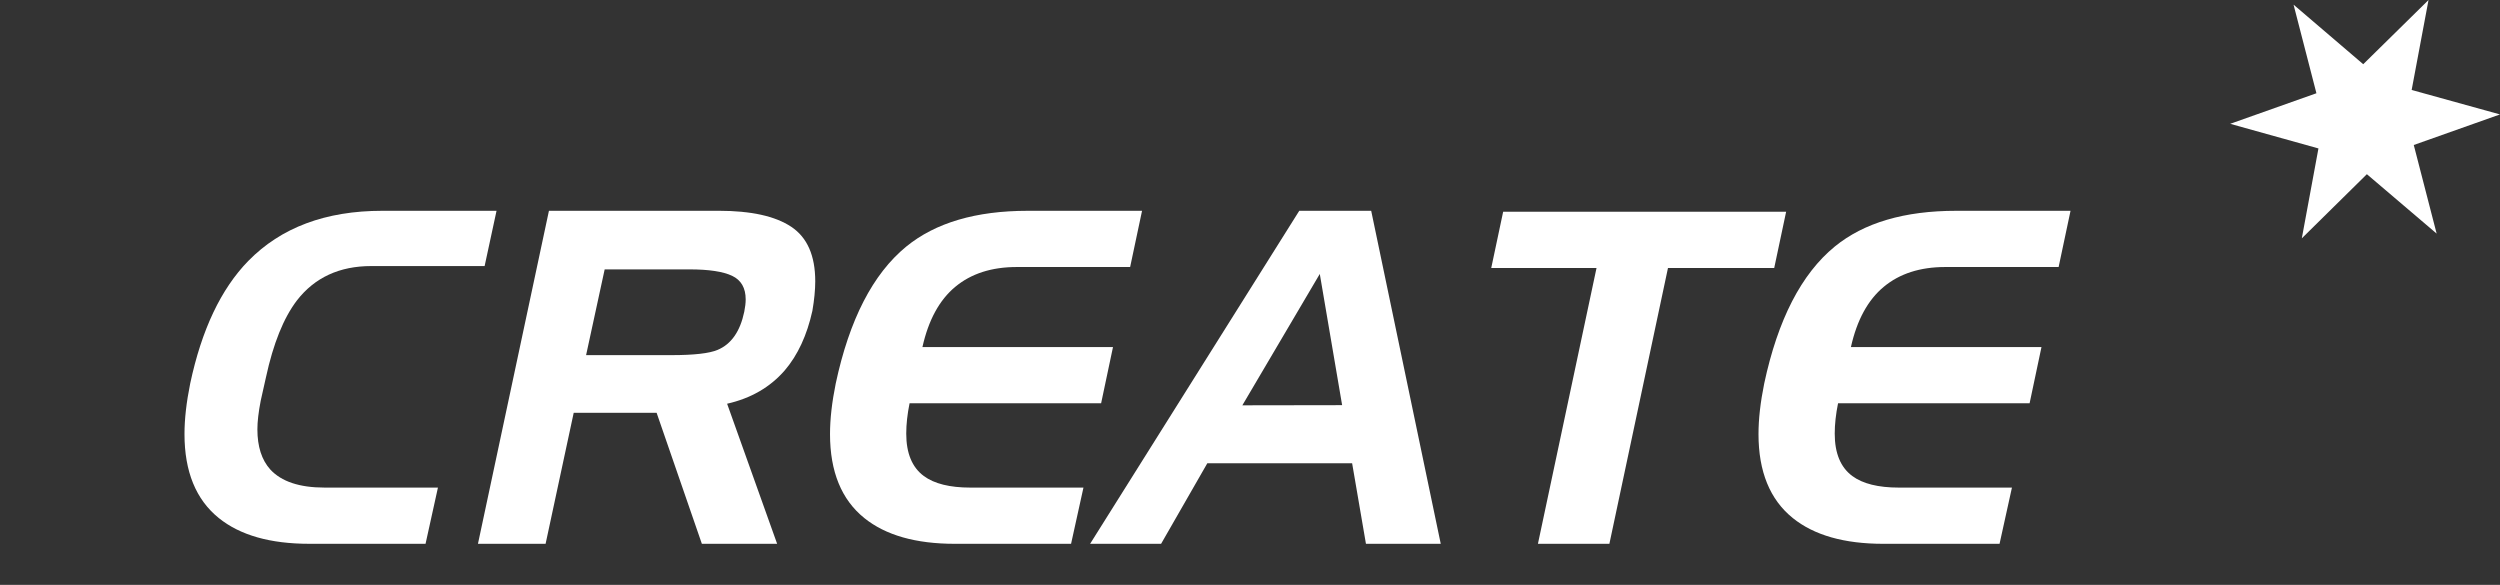
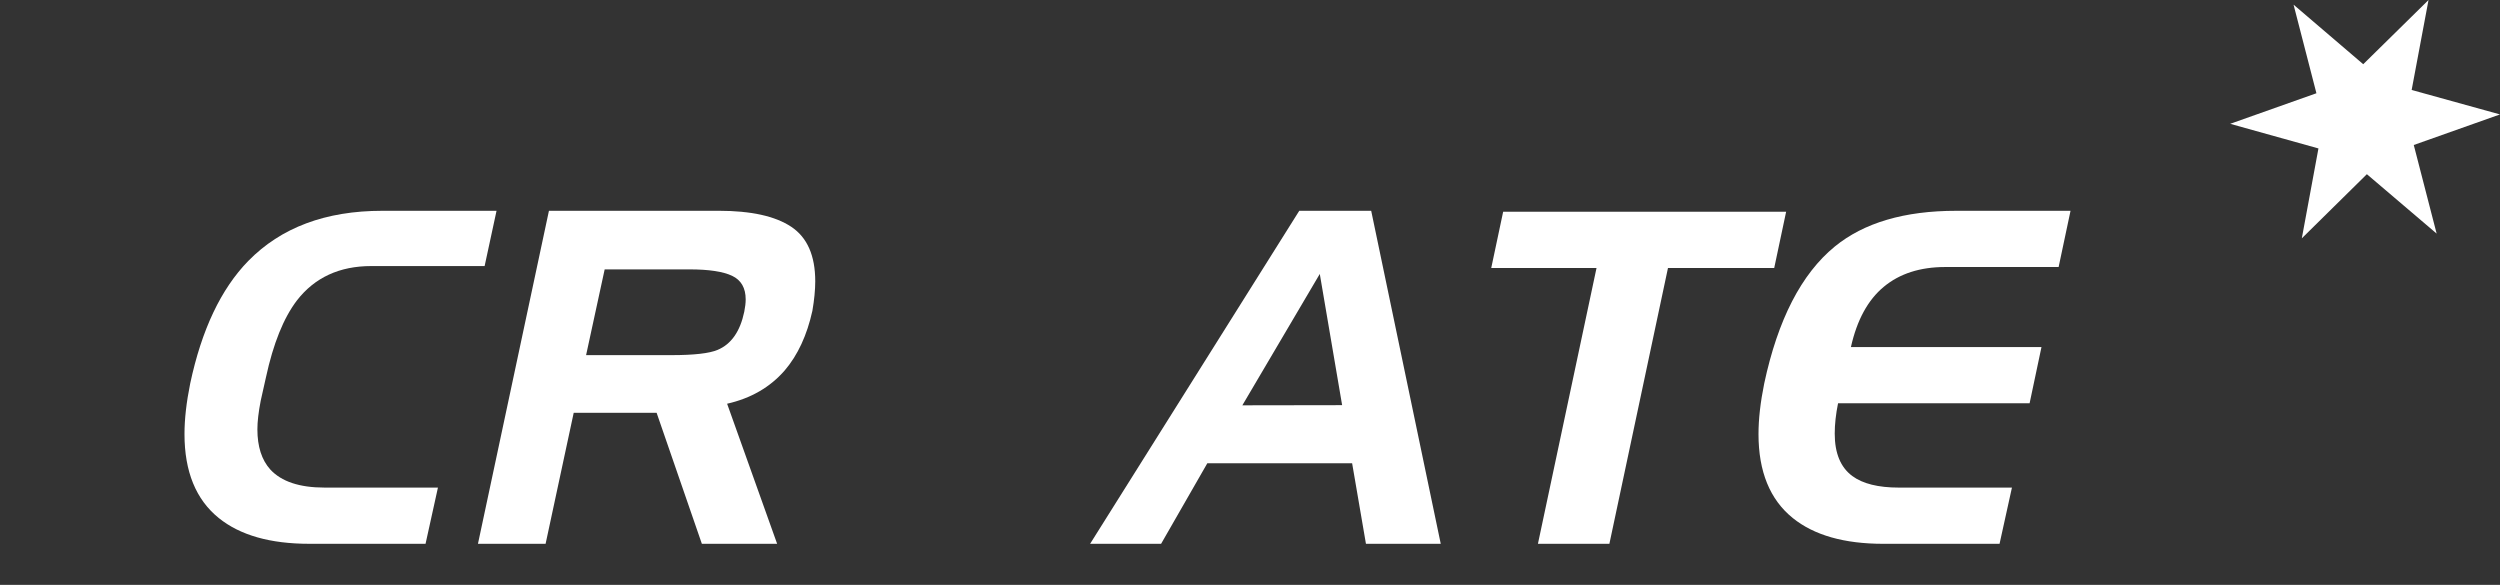
<svg xmlns="http://www.w3.org/2000/svg" version="1.1" x="0px" y="0px" width="330.328px" height="77.279px" viewBox="0 0 330.328 77.279" style="enable-background:new 0 0 330.328 77.279;" xml:space="preserve">
  <rect x="0" y="0" width="330.328" height="77.279" fill="#333333" stroke="none" />
  <style type="text/css">
	.st0{fill:#FFFFFF;}
	.st1{fill:none;}
</style>
  <defs>
</defs>
  <path class="st0" d="M65.608,27.853l-1.574,7.302H49.052c-4.196,0-7.47,1.515-9.819,4.542c-1.763,2.313-3.127,5.698-4.092,10.156  c-0.378,1.683-0.608,2.713-0.692,3.091c-0.294,1.515-0.44,2.775-0.44,3.785c0,2.271,0.566,4.038,1.699,5.299  c1.469,1.599,3.86,2.397,7.176,2.397h14.981l-1.637,7.428H40.869c-5.162,0-9.149-1.135-11.96-3.404  c-3.021-2.438-4.532-6.136-4.532-11.095c0-1.975,0.252-4.201,0.755-6.682c1.511-7.102,4.07-12.502,7.68-16.2  c4.322-4.412,10.219-6.619,17.688-6.619H65.608z" />
  <path class="st0" d="M107.341,41.071c-0.714,3.231-1.931,5.854-3.651,7.868c-1.931,2.225-4.469,3.693-7.616,4.406l6.609,18.507  h-9.945l-5.98-17.311H75.805l-3.714,17.311h-8.938l9.379-44h22.472c4.238,0,7.417,0.703,9.536,2.108  c2.119,1.406,3.179,3.809,3.179,7.208C107.718,38.302,107.593,39.603,107.341,41.071z M98.339,41.197  c0.126-0.63,0.189-1.175,0.189-1.637c0-1.511-0.599-2.55-1.794-3.116c-1.196-0.566-3.075-0.85-5.634-0.85H79.896l-2.455,11.33  h11.268c2.979,0,5.015-0.229,6.106-0.692C96.618,45.478,97.793,43.8,98.339,41.197z" />
-   <path class="st0" d="M150.9,27.853l-1.573,7.428h-14.981c-3.315,0-6.022,0.871-8.12,2.612c-2.099,1.741-3.547,4.396-4.344,7.963  h25.179l-1.569,7.428h-25.31c-0.293,1.443-0.439,2.78-0.439,4.011c0,2.59,0.773,4.457,2.323,5.602  c1.381,1.02,3.432,1.529,6.151,1.529h14.941l-1.637,7.428h-15.359c-5.161,0-9.148-1.135-11.96-3.404  c-3.021-2.438-4.531-6.136-4.531-11.095c0-1.975,0.251-4.201,0.755-6.682c1.804-8.447,4.91-14.478,9.316-18.092  c3.86-3.151,9.211-4.728,16.051-4.728H150.9z" />
  <path class="st0" d="M190.367,71.853h-9.883l-1.825-10.639h-19.136l-6.106,10.639h-9.379l27.634-44h9.505L190.367,71.853z   M177.337,53.534l-2.952-17.338l-10.233,17.359L177.337,53.534z" />
  <path class="st0" d="M236.004,27.979l-1.574,7.428h-14.037l-7.742,36.446h-9.442l7.743-36.446h-13.912l1.574-7.428H236.004z" />
  <path class="st0" d="M273.582,27.853l-1.573,7.428h-14.981c-3.315,0-6.022,0.871-8.12,2.612c-2.099,1.741-3.547,4.396-4.344,7.963  h25.179l-1.569,7.428h-25.31c-0.293,1.443-0.439,2.78-0.439,4.011c0,2.59,0.773,4.457,2.323,5.602  c1.381,1.02,3.432,1.529,6.151,1.529h14.941l-1.637,7.428h-15.359c-5.161,0-9.148-1.135-11.96-3.404  c-3.021-2.438-4.531-6.136-4.531-11.095c0-1.975,0.251-4.201,0.755-6.682c1.804-8.447,4.91-14.478,9.316-18.092  c3.86-3.151,9.211-4.728,16.051-4.728H273.582z" />
  <rect class="st1" width="330.328" height="77.279" />
  <polygon class="st0" points="320.885,0 312.256,8.485 303.05,0.616 306.071,12.32 294.678,16.36 306.339,19.613 304.141,31.491   312.738,23.016 321.956,30.865 318.934,19.159 330.328,15.119 318.655,11.887 " />
</svg>